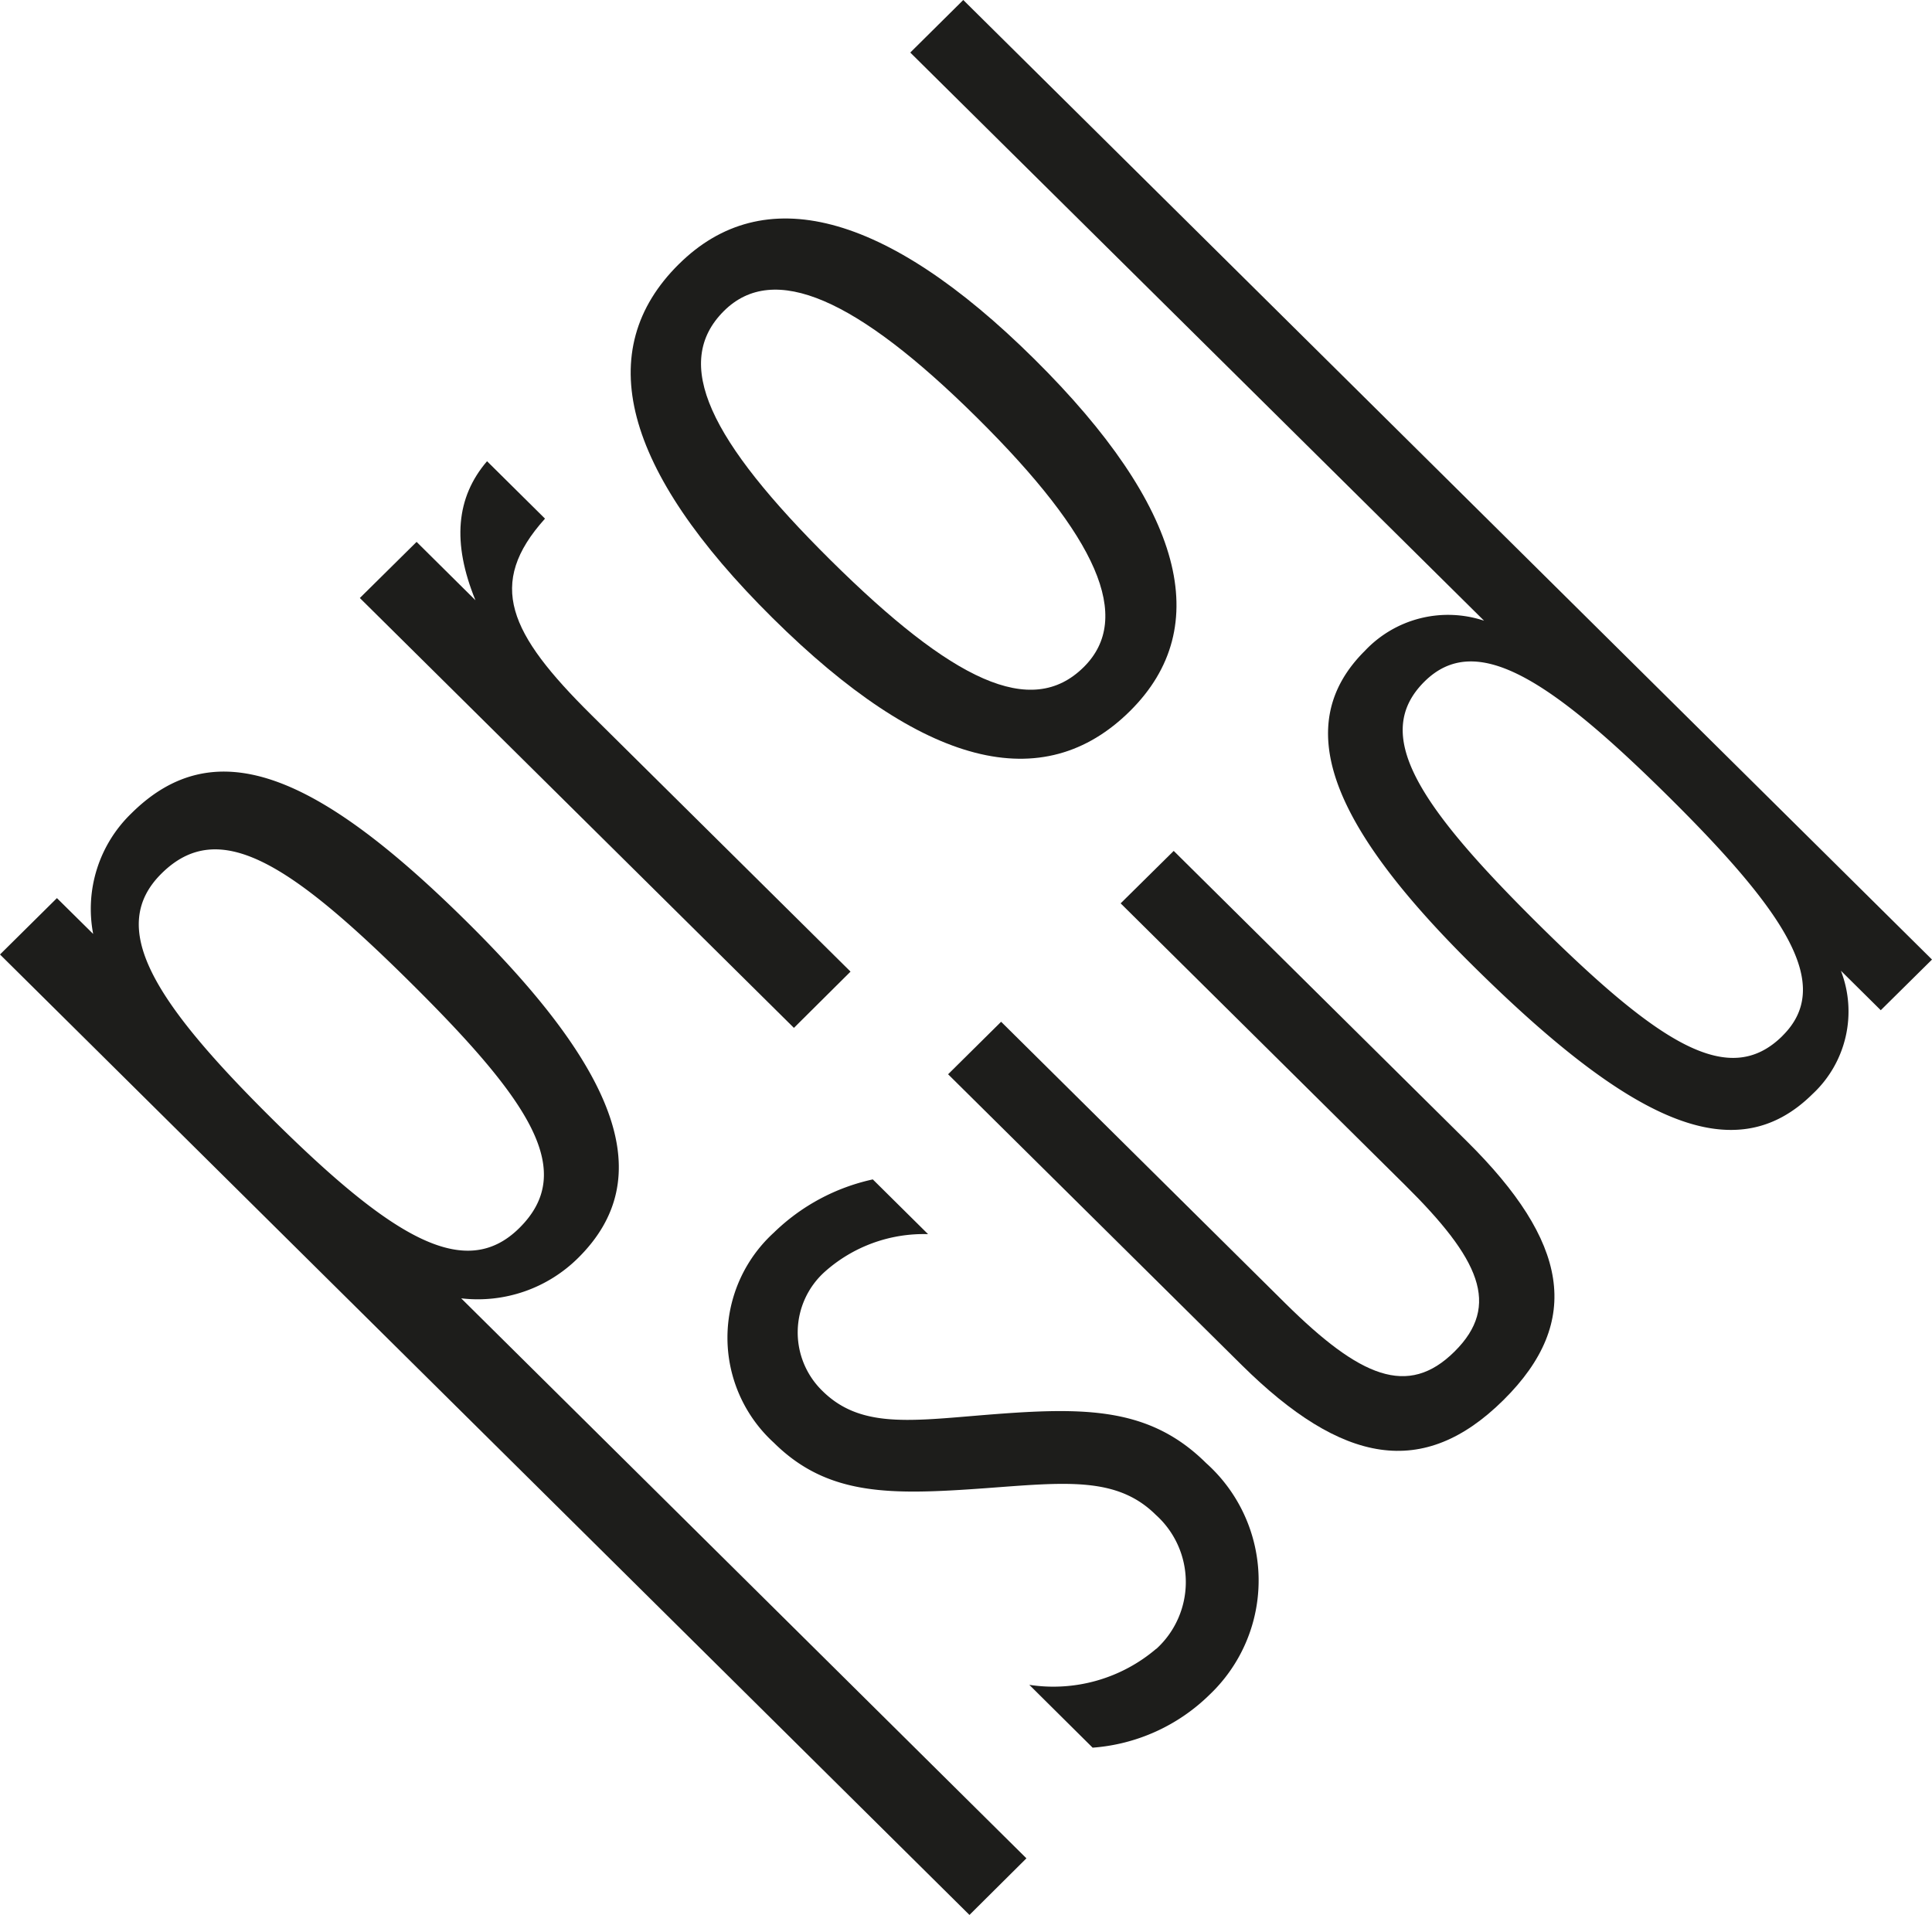
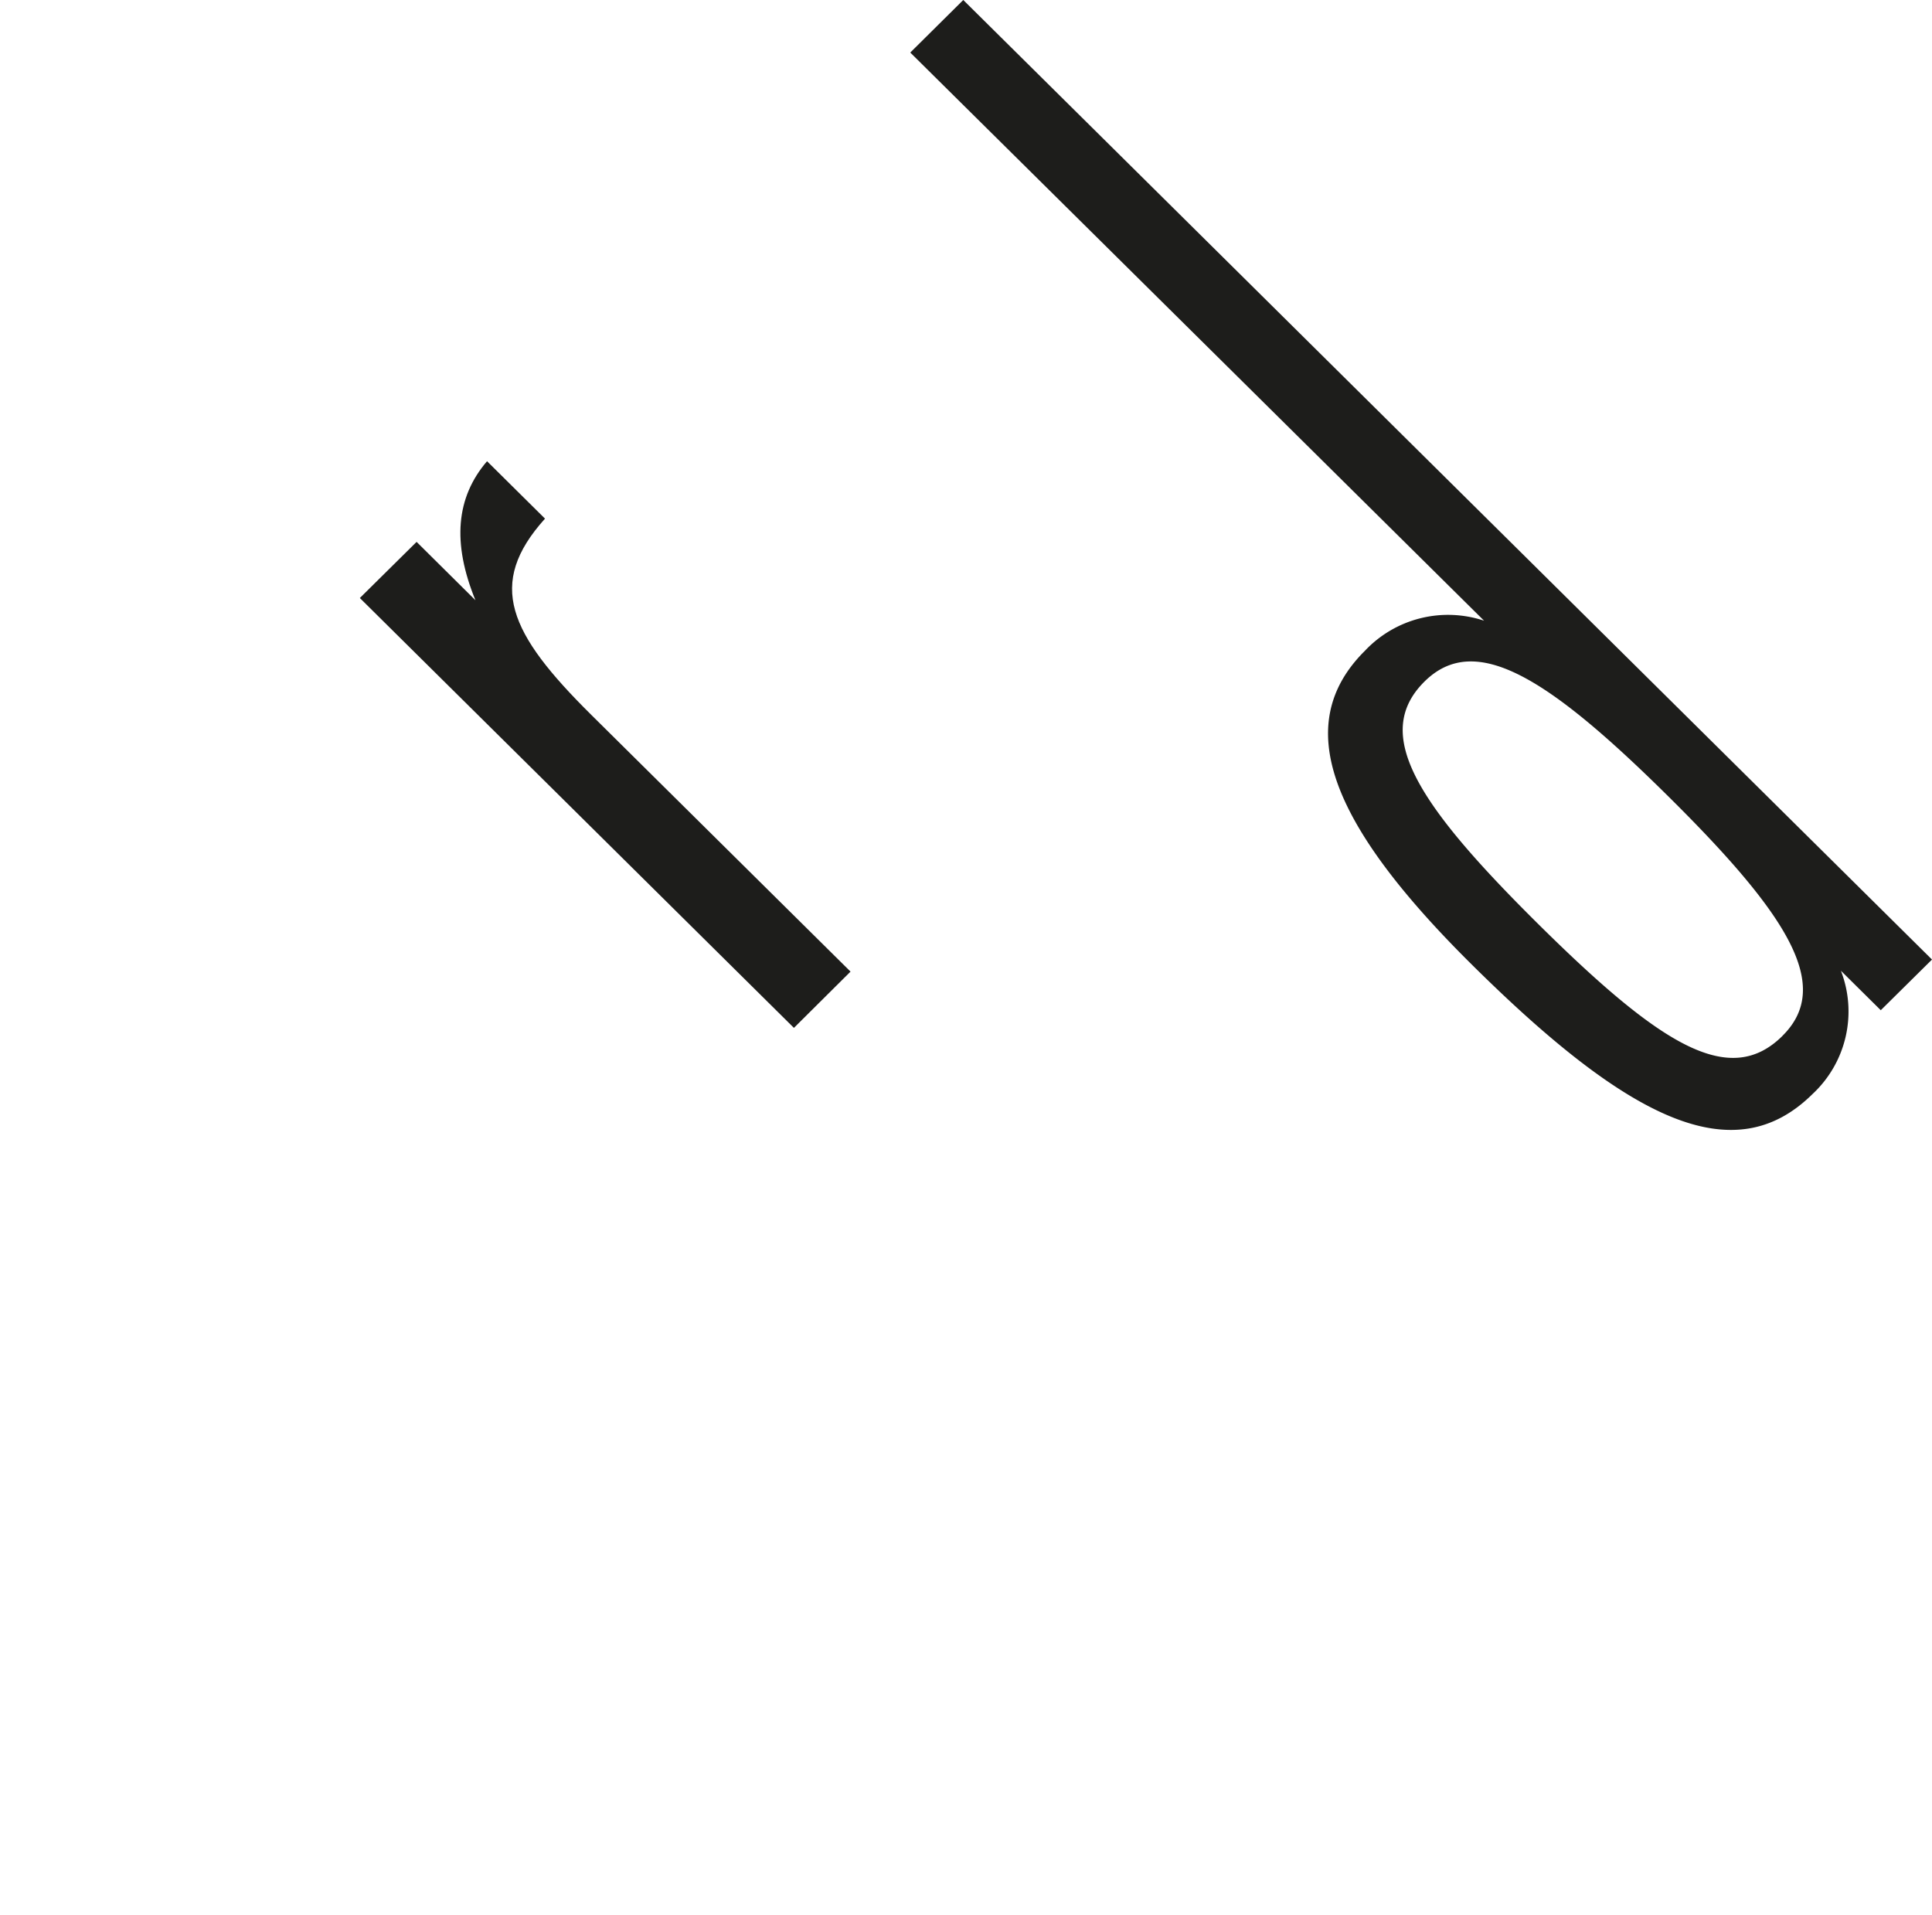
<svg xmlns="http://www.w3.org/2000/svg" width="55.591" height="55.095" viewBox="0 0 55.591 55.095">
  <g id="Сгруппировать_498" data-name="Сгруппировать 498" transform="translate(-70.856 -6)">
-     <path id="Контур_2918" data-name="Контур 2918" d="M72.494,31.842l1.043,1.031a3.82,3.82,0,0,1,1.1-3.47c2.418-2.4,5.363-1.127,9.665,3.133C88.66,36.847,89.8,39.9,87.5,42.187a4.1,4.1,0,0,1-3.374,1.171L100.39,59.471,98.751,61.1,70.856,33.464Zm10.168,2.424c-3.493-3.46-5.521-4.756-7.158-3.132-1.556,1.54-.277,3.632,3.188,7.066s5.553,4.675,7.108,3.134c1.64-1.624.355-3.607-3.138-7.068" fill="#1d1d1b" />
    <path id="Контур_2919" data-name="Контур 2919" d="M82.843,21.592l1.693,1.679c-.676-1.655-.557-2.96.334-4l1.668,1.652c-1.694,1.883-1.038,3.3,1.334,5.649l7.457,7.385L93.7,35.576,81.21,23.207Z" fill="#1d1d1b" />
-     <path id="Контур_2920" data-name="Контур 2920" d="M90.39,13.6c2.416-2.394,5.924-1.532,10.225,2.729s5.2,7.708,2.756,10.13c-2.5,2.477-5.954,1.613-10.282-2.674s-5.2-7.709-2.7-10.185m4.374,8.526c3.494,3.459,5.766,4.566,7.276,3.069,1.428-1.415.394-3.746-3.073-7.179s-5.848-4.486-7.277-3.071c-1.51,1.5-.419,3.72,3.074,7.181" fill="#1d1d1b" />
-     <path id="Контур_2921" data-name="Контур 2921" d="M104.127,53.445a2.6,2.6,0,0,0-.015-3.858c-1.121-1.11-2.6-.935-4.911-.765-2.7.194-4.516.239-6.079-1.31a4.089,4.089,0,0,1,0-6.044,5.868,5.868,0,0,1,2.848-1.532l1.59,1.575A4.271,4.271,0,0,0,94.581,42.6a2.346,2.346,0,0,0-.063,3.42c1.042,1.032,2.39.885,4.441.713,2.958-.245,4.907-.315,6.6,1.364a4.531,4.531,0,0,1,.107,6.66,5.364,5.364,0,0,1-3.371,1.53l-1.822-1.808a4.562,4.562,0,0,0,3.654-1.039" fill="#1d1d1b" />
-     <path id="Контур_2922" data-name="Контур 2922" d="M99.662,35.4l8.185,8.109c2.141,2.116,3.518,2.713,4.862,1.38s.716-2.67-1.421-4.786l-8.187-8.11,1.527-1.509,8.445,8.365c2.894,2.867,3.345,5.158,1.043,7.436s-4.637,1.857-7.532-1.008l-8.448-8.366Z" fill="#1d1d1b" />
    <path id="Контур_2923" data-name="Контур 2923" d="M123.826,33.932a3.245,3.245,0,0,1-.815,3.546c-2.249,2.227-5.242.8-9.8-3.718-4.093-4.054-5.222-6.913-3.077-9.039a3.284,3.284,0,0,1,3.424-.861L97.048,7.512,98.573,6l27.874,27.61-1.474,1.458Zm-1.679,1.87c1.447-1.433.168-3.469-3.3-6.9s-5.548-4.728-7-3.294c-1.526,1.51-.22,3.522,3.273,6.983,3.52,3.485,5.5,4.727,7.024,3.216" fill="#1d1d1b" />
  </g>
</svg>